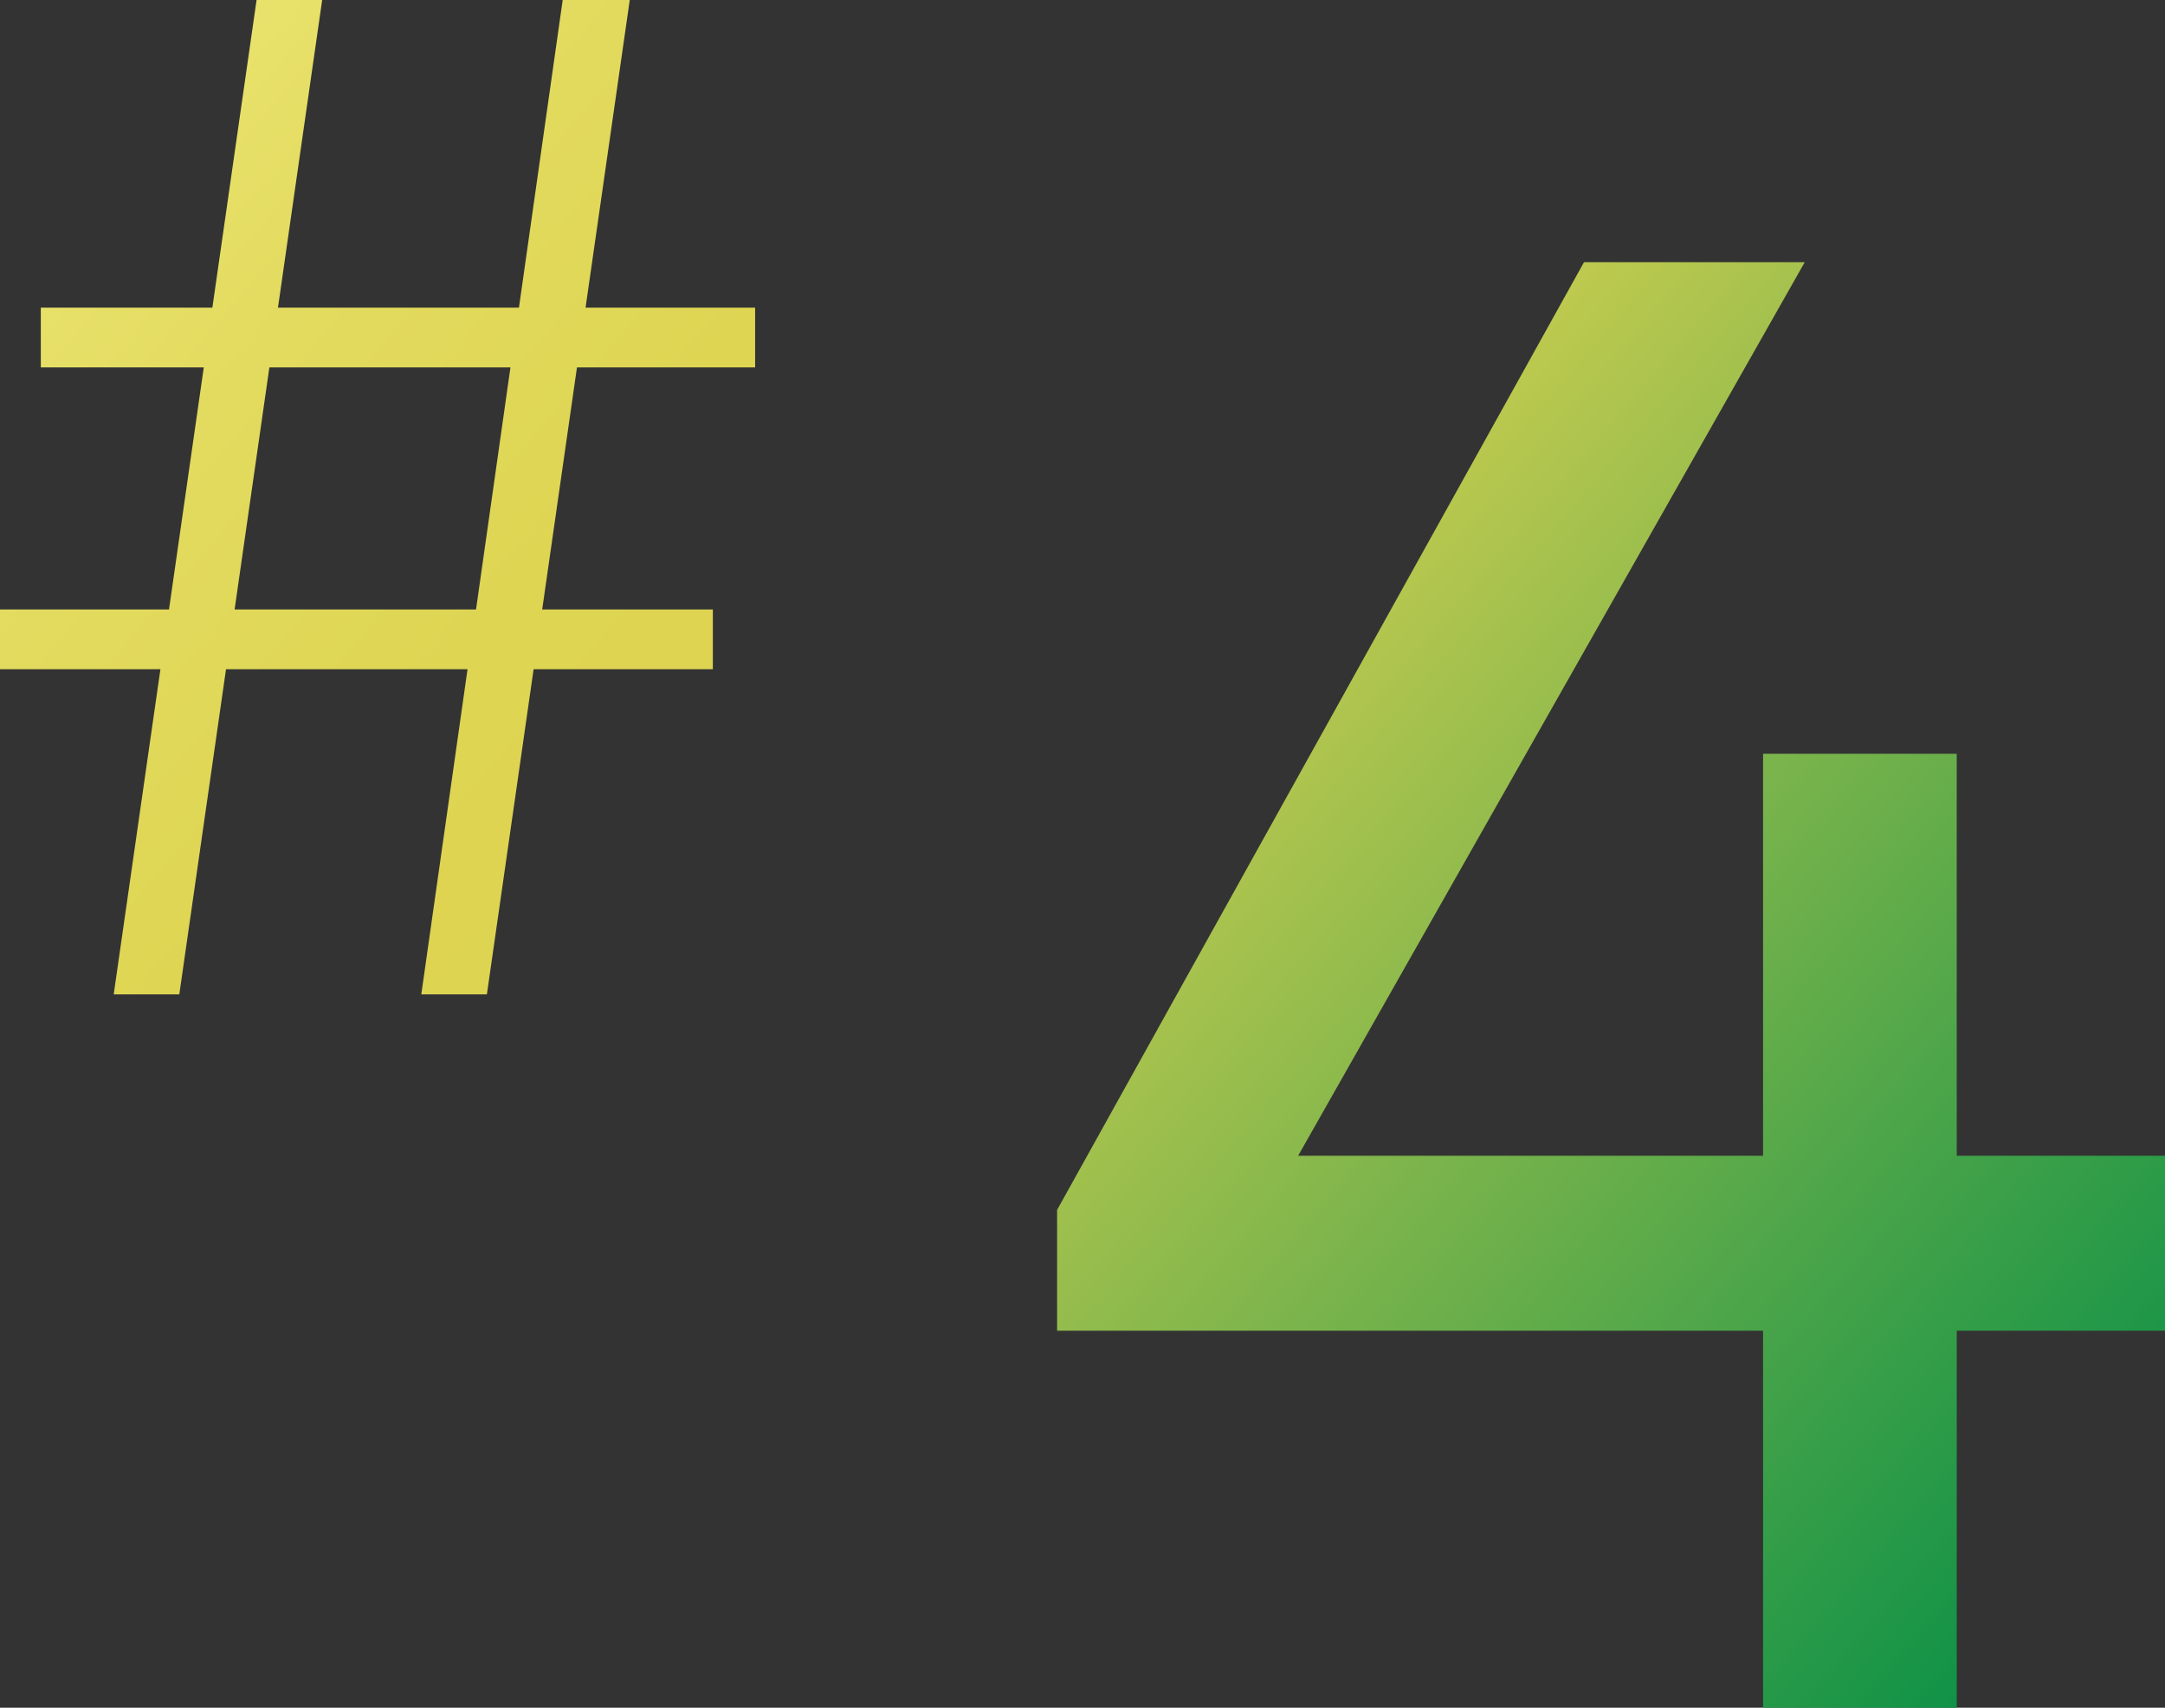
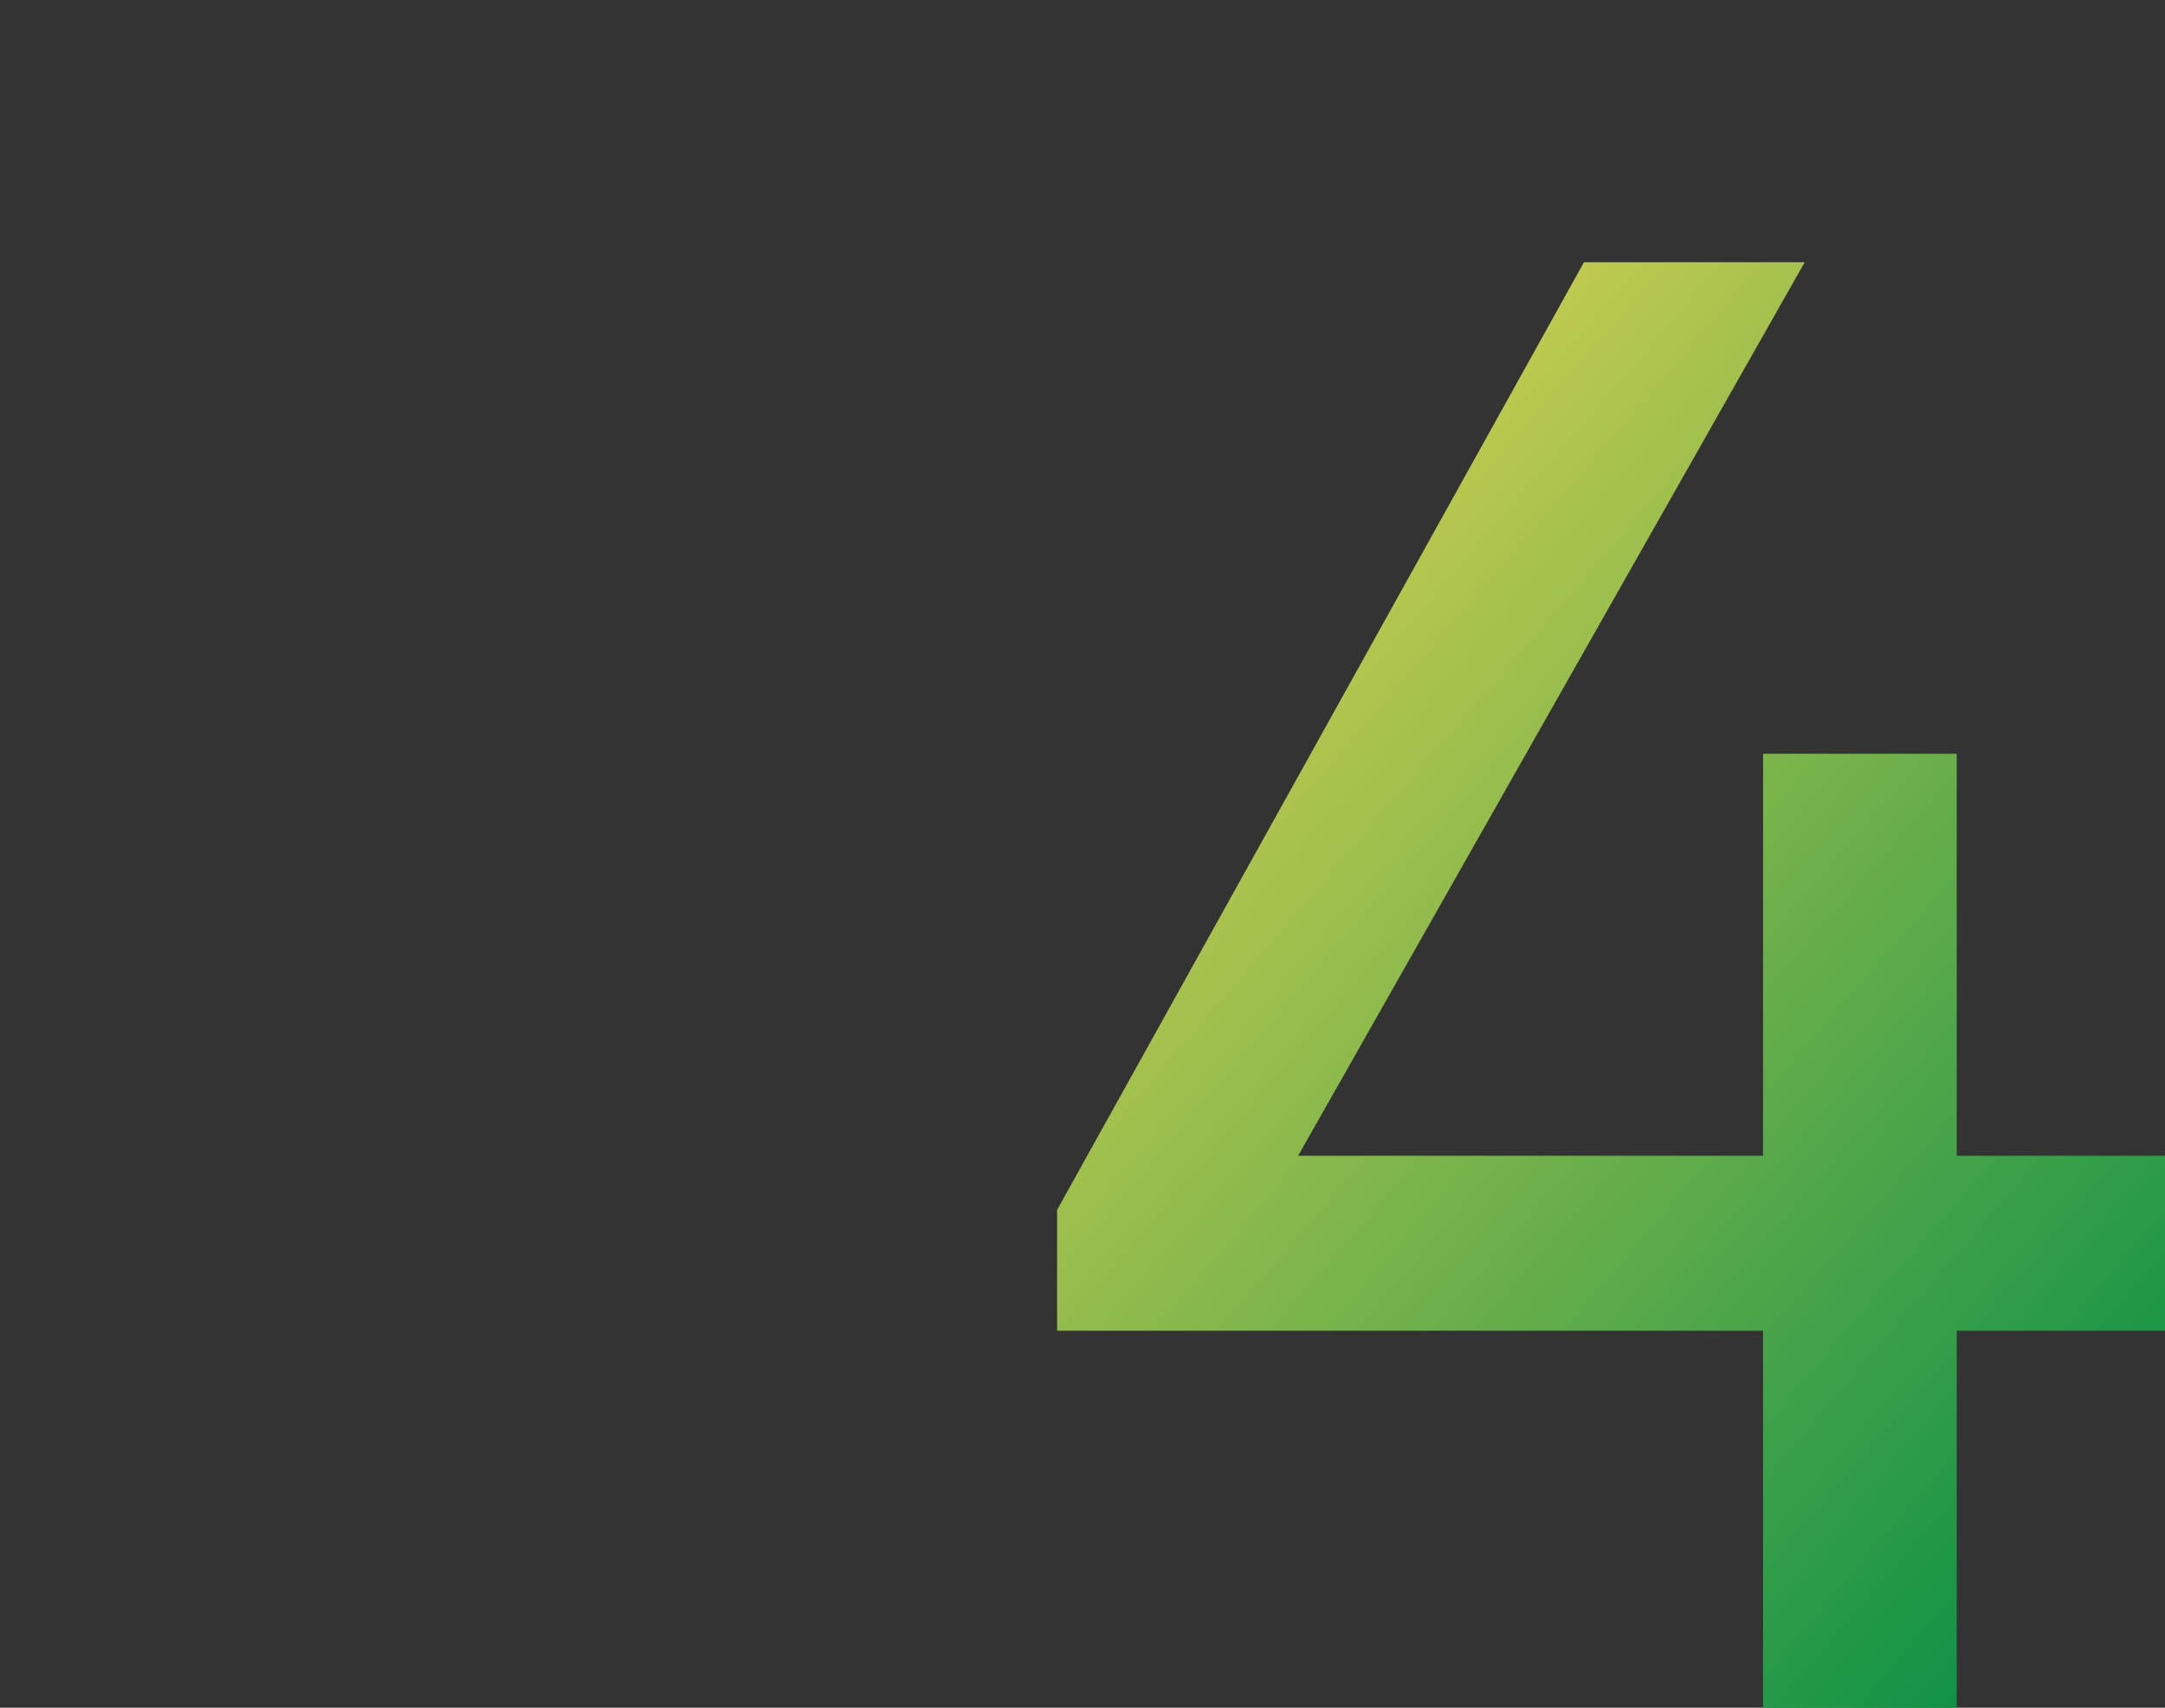
<svg xmlns="http://www.w3.org/2000/svg" xmlns:xlink="http://www.w3.org/1999/xlink" id="_レイヤー_2" data-name="レイヤー 2" viewBox="0 0 103.96 81.99">
  <rect x="0" y="0" width="103.96" height="81.99" fill="#333333" stroke="none" />
  <defs>
    <style>
      .cls-1 {
        fill: url(#_名称未設定グラデーション_11-2);
      }

      .cls-1, .cls-2 {
        stroke-width: 0px;
      }

      .cls-2 {
        fill: url(#_名称未設定グラデーション_11);
      }
    </style>
    <linearGradient id="_名称未設定グラデーション_11" data-name="名称未設定グラデーション 11" x1="-20.95" y1="-9.5" x2="94.42" y2="89.72" gradientUnits="userSpaceOnUse">
      <stop offset="0" stop-color="#ffffa1" />
      <stop offset=".07" stop-color="#f6f38c" />
      <stop offset=".17" stop-color="#ebe572" />
      <stop offset=".28" stop-color="#e3db5f" />
      <stop offset=".39" stop-color="#ded553" />
      <stop offset=".51" stop-color="#ddd350" />
      <stop offset="1" stop-color="#008d46" />
    </linearGradient>
    <linearGradient id="_名称未設定グラデーション_11-2" data-name="名称未設定グラデーション 11" x1="-6.43" y1="-26.38" x2="108.94" y2="72.84" xlink:href="#_名称未設定グラデーション_11" />
  </defs>
  <g id="_レイアウト" data-name="レイアウト">
    <g>
-       <path class="cls-2" d="m0,32.13v-2.87h34.23v2.87H0Zm1.96-14.49v-2.87h34.3v2.87H1.96Zm3.5,30.1L12.32,0h3.15l-6.86,47.74h-3.15Zm14.77,0L27.02,0h3.22l-6.86,47.74h-3.15Z" />
-       <path class="cls-1" d="m50.76,58.09l25.3-45.5h10.6l-25.8,45.5h-10.1Zm0,5.8v-5.8l4-2.6h49.2v8.4h-53.2Zm33.9,18.1v-45.8h9.3v45.8h-9.3Z" />
+       <path class="cls-1" d="m50.76,58.09l25.3-45.5h10.6l-25.8,45.5h-10.1Zm0,5.8v-5.8l4-2.6h49.2v8.4h-53.2Zm33.9,18.1v-45.8h9.3v45.8h-9.3" />
    </g>
  </g>
</svg>